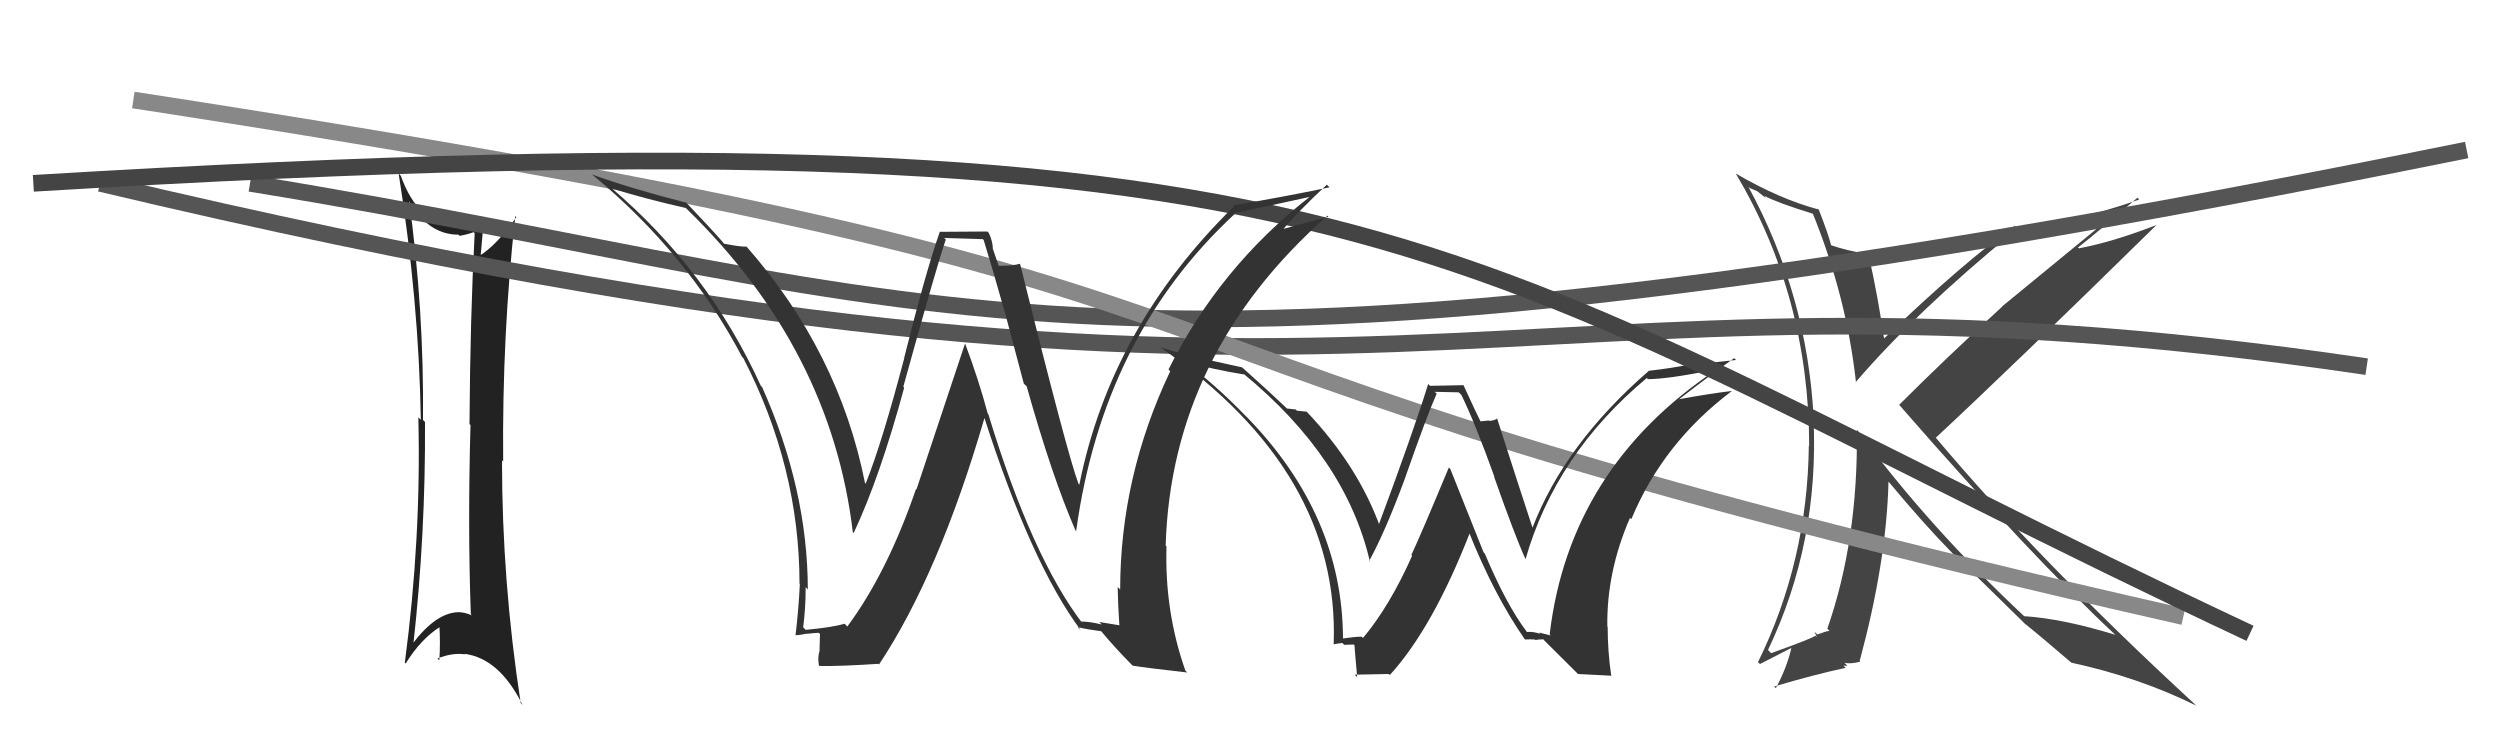
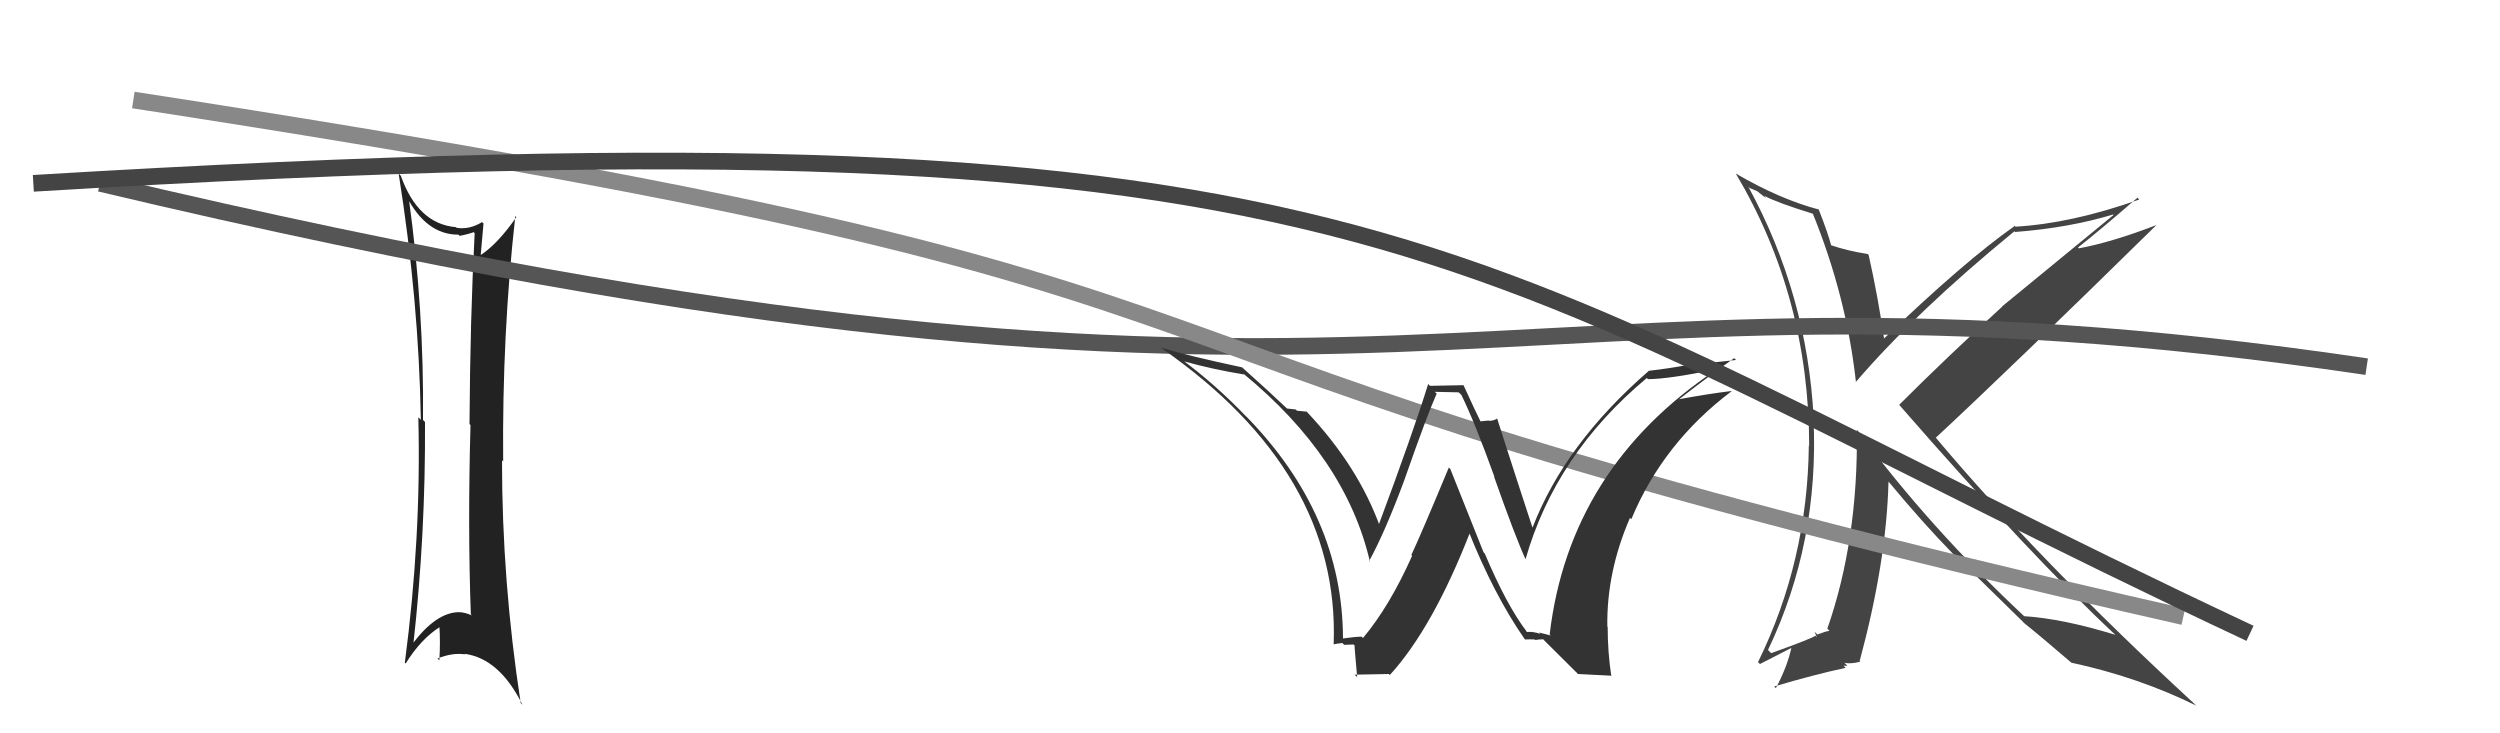
<svg xmlns="http://www.w3.org/2000/svg" width="150" height="44" viewBox="0,0,150,44">
  <path fill="#222" d="M24.47 11.84L24.36 11.74L24.37 11.74Q25.56 14.08 27.50 14.08L27.49 14.06L27.57 14.15Q28.00 14.08 28.42 13.93L28.33 13.84L28.48 13.99Q28.21 19.05 28.17 25.45L28.08 25.36L28.23 25.50Q28.06 31.61 28.25 36.86L28.37 36.99L28.32 36.93Q27.89 36.73 27.51 36.73L27.53 36.76L27.51 36.73Q26.16 36.76 24.75 38.63L24.85 38.72L24.80 38.67Q25.54 32.02 25.50 25.32L25.42 25.24L25.38 25.20Q25.45 18.61 24.53 11.91ZM24.38 39.85L24.29 39.76L24.34 39.81Q25.27 38.31 26.45 37.58L26.38 37.51L26.36 37.49Q26.43 38.55 26.36 39.62L26.31 39.57L26.25 39.51Q27.14 39.15 27.90 39.26L27.88 39.23L27.88 39.23Q29.97 39.51 31.35 42.29L31.23 42.17L31.24 42.17Q30.12 34.89 30.12 27.62L30.09 27.59L30.19 27.69Q30.12 20.08 30.92 12.96L30.94 12.98L30.98 13.03Q29.81 14.71 28.75 15.36L28.71 15.32L28.83 15.45Q28.89 14.78 29.01 13.41L28.83 13.23L28.92 13.33Q28.16 13.79 27.40 13.67L27.44 13.71L27.36 13.63Q25.08 13.44 24.05 10.55L23.99 10.48L23.92 10.42Q25.13 18.03 25.25 25.19L25.10 25.04L25.10 25.04Q25.28 32.26 24.29 39.76Z" />
  <path fill="#444" d="M108.85 12.87L108.86 12.88L108.75 12.77Q110.79 17.78 111.36 22.95L111.34 22.93L111.34 22.93Q114.96 18.71 120.86 13.88L120.83 13.84L120.90 13.92Q124.15 13.67 126.78 12.87L126.81 12.90L120.12 18.39L120.13 18.40Q116.81 21.43 113.95 24.29L113.95 24.29L113.96 24.30Q121.87 33.38 126.93 38.10L126.95 38.13L126.92 38.09Q123.77 37.12 121.45 36.97L121.54 37.05L121.47 36.99Q115.79 31.68 111.48 25.86L111.50 25.88L111.41 25.79Q111.50 32.39 109.64 37.72L109.70 37.78L109.77 37.85Q109.53 37.88 109.04 38.07L108.87 37.90L109.01 38.23L108.92 38.14Q108.82 38.27 106.27 39.19L106.17 39.09L106.08 39.00Q109.16 32.55 108.81 25.09L108.71 24.98L108.82 25.10Q108.44 17.71 104.90 11.20L104.98 11.28L105.43 11.47L105.96 11.89L105.86 11.75L105.86 11.75Q106.62 12.16 108.82 12.84ZM109.09 12.53L109.01 12.46L109.12 12.57Q106.79 11.95 104.16 10.42L104.27 10.53L104.14 10.40Q108.55 17.82 108.55 26.77L108.43 26.65L108.53 26.74Q108.45 33.67 105.48 39.73L105.60 39.84L107.51 38.86L107.49 38.84Q107.24 40.00 106.55 41.29L106.54 41.28L106.45 41.19Q108.79 40.49 110.74 40.07L110.61 39.94L110.85 39.95L110.67 39.77Q111.05 39.85 111.62 39.70L111.62 39.70L111.58 39.66Q113.19 33.70 113.31 28.90L113.27 28.87L113.34 28.93Q115.38 31.39 117.21 33.26L117.19 33.24L117.27 33.31Q118.36 34.34 121.37 37.30L121.39 37.33L121.47 37.40L121.43 37.37Q122.42 38.16 124.28 39.76L124.24 39.72L124.28 39.76Q128.31 40.63 131.78 42.34L131.73 42.30L131.59 42.16Q122.38 33.67 116.13 26.24L116.21 26.32L116.15 26.26Q120.65 22.08 129.41 13.48L129.39 13.46L129.42 13.49Q126.76 14.52 124.74 14.90L124.69 14.86L124.68 14.85Q125.92 13.88 128.25 11.86L128.35 11.97L128.36 11.97Q124.28 13.41 120.93 13.60L120.78 13.45L120.88 13.56Q117.86 15.68 112.99 20.36L112.95 20.32L113.06 20.42Q112.69 17.85 112.12 15.30L112.17 15.35L112.06 15.24Q110.84 15.05 109.85 14.71L109.98 14.84L109.87 14.73Q109.69 14.01 109.12 12.56Z" />
  <path d="M6 11 C86 30,88 14,142 22" stroke="#555" fill="none" />
-   <path d="M15 11 C58 18,64 26,148 9" stroke="#555" fill="none" />
  <path d="M8 6 C86 18,56 20,131 37" stroke="#888" fill="none" />
  <path fill="#333" d="M91.56 37.86L91.58 37.87L91.59 37.88Q90.39 36.30 89.09 33.22L89.01 33.13L87.02 28.14L86.93 28.05Q85.29 32.00 84.68 33.30L84.72 33.34L84.73 33.34Q83.38 36.37 81.78 38.28L81.74 38.24L81.70 38.20Q81.32 38.20 80.56 38.31L80.55 38.31L80.58 38.34Q80.57 30.90 74.75 24.96L74.77 24.98L74.77 24.99Q72.91 23.05 70.89 21.56L70.93 21.61L71.00 21.67Q72.79 22.17 74.65 22.47L74.72 22.54L74.58 22.40Q80.76 27.47 82.20 33.72L82.23 33.74L82.15 33.66Q83.12 31.89 84.30 28.70L84.28 28.67L84.30 28.69Q85.62 24.92 86.20 23.62L86.09 23.51L87.52 23.54L87.68 23.69Q88.49 25.34 89.67 28.62L89.65 28.60L89.64 28.59Q90.90 32.17 91.54 33.57L91.57 33.60L91.53 33.56Q93.33 27.25 98.81 22.68L98.88 22.75L98.87 22.75Q100.16 22.74 102.90 22.17L102.84 22.11L102.94 22.21Q94.16 28.09 92.98 38.06L93.05 38.13L92.34 37.95L92.42 38.03Q91.96 37.88 91.62 37.92ZM94.67 40.44L96.64 40.54L96.68 40.58Q96.46 39.13 96.46 37.61L96.36 37.52L96.44 37.60Q96.39 34.31 97.80 31.07L97.69 30.97L97.88 31.15Q99.79 26.56 103.90 23.47L103.83 23.40L103.89 23.46Q102.56 23.62 100.70 23.96L100.80 24.07L100.71 23.98Q102.75 22.40 104.05 21.49L104.16 21.60L101.48 21.89L101.46 21.86Q100.24 22.10 98.91 22.25L98.93 22.27L98.92 22.26Q93.89 26.63 91.95 31.66L91.85 31.56L91.95 31.66Q91.20 29.39 89.83 25.12L89.80 25.09L89.82 25.12Q89.61 25.25 89.34 25.25L89.33 25.23L88.84 25.28L88.82 25.26Q88.61 24.86 87.81 23.11L87.81 23.11L85.80 23.15L85.69 23.04Q84.80 25.91 82.70 31.55L82.66 31.50L82.83 31.68Q81.51 27.99 78.42 24.72L78.42 24.72L78.40 24.70Q78.12 24.68 77.81 24.64L77.75 24.57L77.22 24.51L77.25 24.54Q76.26 23.59 74.47 21.99L74.63 22.14L74.52 22.04Q71.33 21.36 69.66 20.86L69.64 20.84L69.69 20.89Q80.40 28.34 80.02 38.65L79.99 38.62L80.03 38.66Q80.18 38.62 80.54 38.58L80.58 38.62L80.65 38.69Q81.03 38.67 81.22 38.67L81.16 38.61L81.28 38.73Q81.24 38.54 81.43 40.63L81.28 40.48L83.33 40.44L83.39 40.50Q85.97 37.67 88.21 31.92L88.25 31.96L88.08 31.79Q89.63 35.69 91.49 38.36L91.45 38.32L91.51 38.37Q91.83 38.35 92.09 38.37L91.97 38.25L92.12 38.40Q92.33 38.36 92.60 38.36L92.66 38.43L94.64 40.40Z" />
  <path d="M2 11 C85 6,86 15,135 38" stroke="#444" fill="none" />
-   <path fill="#333" d="M64.96 37.42L64.89 37.36L65.00 37.47Q61.93 33.49 59.30 24.85L59.23 24.77L59.26 24.80Q58.72 22.78 57.92 20.65L57.90 20.62L54.99 29.36L54.96 29.34Q53.24 34.35 50.84 37.59L50.67 37.42L50.68 37.42Q49.98 37.64 48.34 37.79L48.24 37.69L48.19 37.64Q48.34 36.49 48.34 35.23L48.46 35.36L48.47 35.37Q48.46 29.34 45.72 23.21L45.74 23.23L45.65 23.15Q42.50 16.22 36.63 11.23L36.73 11.33L36.71 11.31Q38.79 11.95 41.15 12.48L41.13 12.46L41.21 12.54Q49.87 20.97 51.17 31.94L51.13 31.90L51.22 31.98Q52.80 28.62 54.25 23.26L54.18 23.18L54.20 23.20Q56.25 15.78 56.75 14.37L56.65 14.28L58.97 14.35L59.02 14.40Q59.61 16.32 60.26 18.64L60.27 18.65L61.43 23.02L61.60 23.18Q63.12 28.59 64.53 31.83L64.57 31.86L64.57 31.86Q66.17 20.17 74.09 12.83L74.08 12.82L74.05 12.79Q75.59 12.47 78.56 11.82L78.60 11.86L78.57 11.82Q73.16 16.05 70.11 22.17L70.15 22.21L70.21 22.28Q67.21 28.60 67.21 35.38L67.19 35.35L67.06 35.22Q67.08 36.35 67.16 37.49L67.18 37.52L65.96 37.32L66.10 37.47Q65.39 37.29 64.82 37.29ZM71.11 40.23L71.25 40.37L71.12 40.23Q69.87 36.67 69.99 32.79L69.93 32.73L69.94 32.74Q70.28 21.21 79.65 12.94L79.74 13.04L79.71 13.00Q78.77 13.25 76.83 13.78L76.86 13.81L76.91 13.86Q77.70 12.87 79.61 11.08L79.59 11.06L79.77 11.24Q76.93 11.83 74.00 12.32L74.05 12.37L74.05 12.37Q66.66 19.60 64.76 29.08L64.68 29.00L64.71 29.03Q64.06 27.32 61.21 15.86L61.16 15.81L61.17 15.83Q60.80 15.95 59.85 15.95L59.96 16.06L59.56 14.90L59.57 14.90Q59.56 14.48 59.33 13.98L59.24 13.89L56.37 13.91L56.38 13.93Q55.53 16.35 54.25 21.47L54.14 21.36L54.26 21.47Q52.93 26.54 51.94 29.02L51.91 28.99L51.90 28.98Q50.33 21.09 44.77 14.77L44.83 14.82L44.81 14.80Q44.40 14.81 43.44 14.62L43.31 14.49L43.45 14.62Q42.71 13.77 41.15 12.13L41.06 12.05L41.17 12.16Q37.70 11.27 35.53 10.47L35.52 10.47L35.56 10.50Q41.26 15.21 44.53 21.42L44.58 21.47L44.59 21.47Q47.97 28.01 47.97 35.02L47.93 34.98L47.99 35.04Q47.92 36.53 47.73 38.13L47.71 38.11L47.71 38.11Q47.95 38.12 48.40 38.02L48.41 38.03L48.41 38.03Q48.90 37.97 49.13 37.97L49.20 38.04L49.17 39.04L49.18 39.04Q49.05 39.38 49.13 39.91L49.23 40.01L49.18 39.96Q50.42 39.98 52.70 39.83L52.68 39.81L52.74 39.87Q56.34 34.45 59.08 25.04L59.04 25.00L59.04 25.00Q61.89 33.86 64.85 37.82L64.79 37.76L64.66 37.63Q65.26 37.77 66.10 37.88L66.01 37.80L66.01 37.80Q66.85 38.82 67.91 39.89L67.97 39.94L67.96 39.94Q68.83 40.08 71.23 40.35Z" />
</svg>